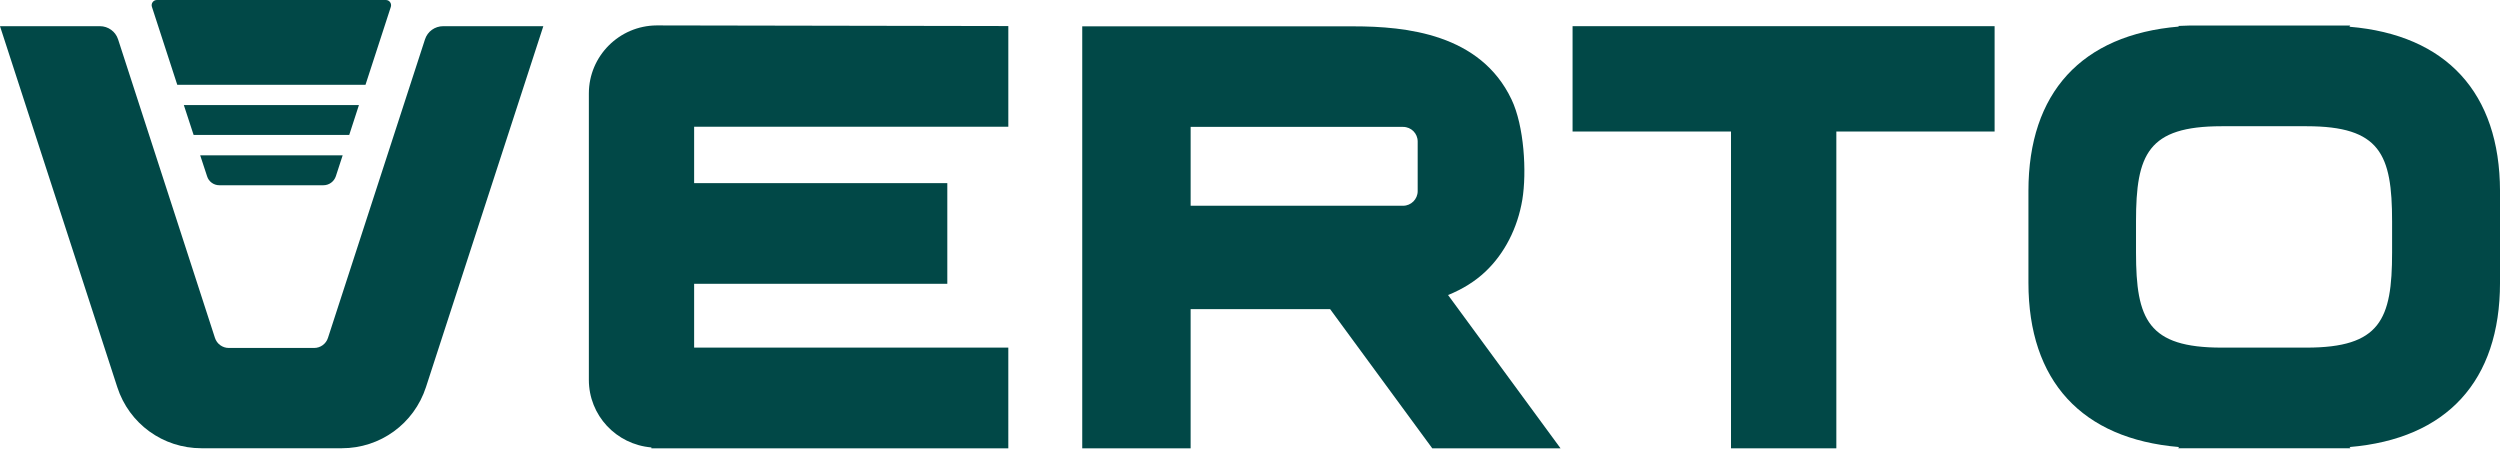
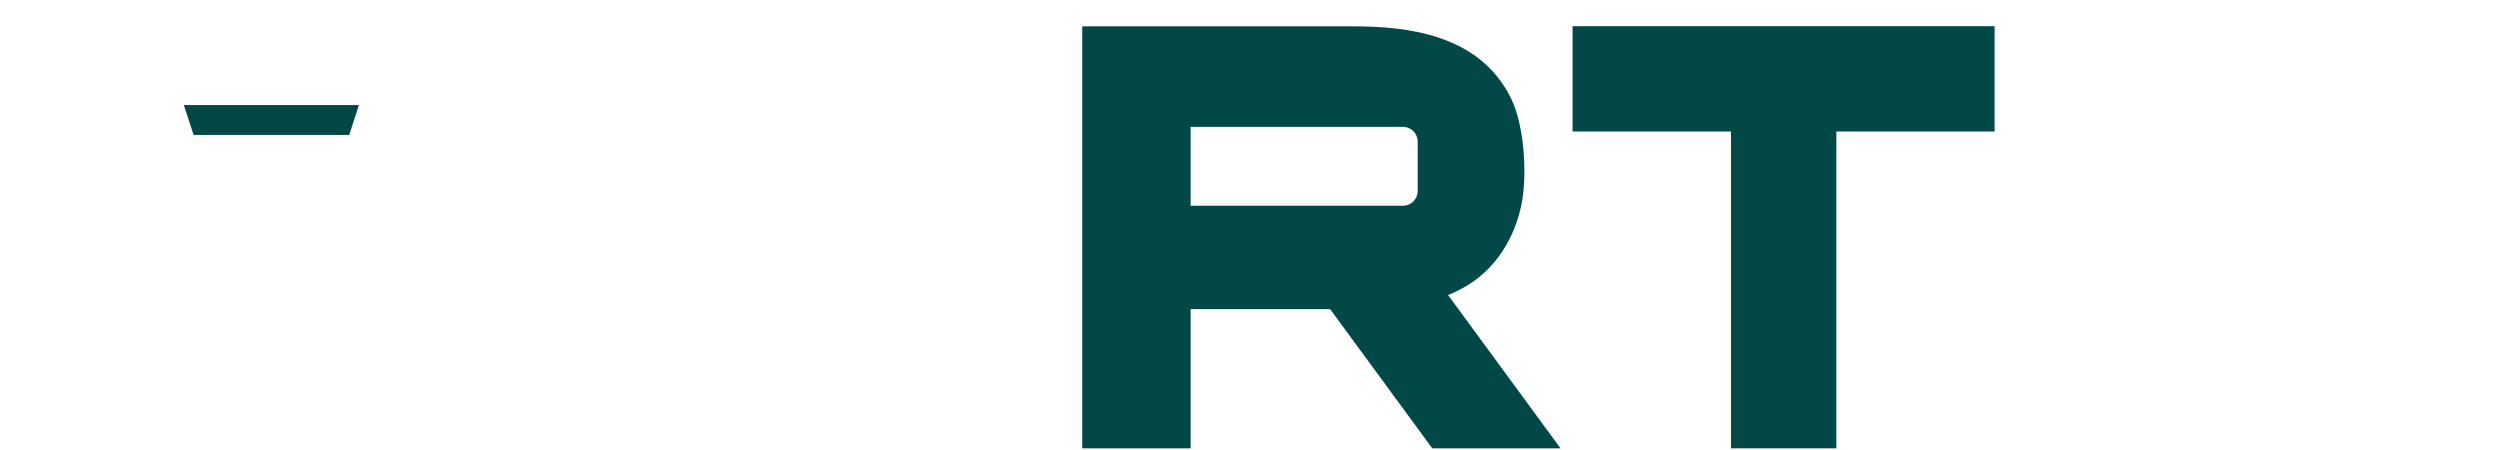
<svg xmlns="http://www.w3.org/2000/svg" version="1.1" x="0px" y="0px" width="250px" height="45px" viewBox="0 0 250 45" enable-background="new 0 0 250 45" xml:space="preserve">
  <g>
    <polygon fill="#014847" points="35.893,10.506 18.383,10.506 19.361,13.493 34.923,13.493  " />
-     <path fill="#014847" d="M21.927,18.524h10.422c0.562,0,1.059-0.369,1.235-0.898l0.682-2.093H20.019l0.689,2.093   C20.869,18.155,21.366,18.524,21.927,18.524" />
-     <path fill="#014847" d="M17.726,8.478H36.55l2.534-7.792C39.188,0.341,38.939,0,38.587,0H15.689c-0.353,0-0.609,0.341-0.497,0.686   L17.726,8.478z" />
-     <path fill="#014847" d="M234.943,2.674l0.08-0.12h-16.066l-1.122,0.04l0.048,0.064c-9.717,0.818-15.04,6.61-15.04,16.431v9.188   c0,9.821,5.34,15.609,15.057,16.427l-0.08,0.121h17.221l-0.08-0.121c9.717-0.817,15.04-6.606,15.04-16.427v-9.188   C249.976,9.292,244.645,3.487,234.943,2.674 M239.209,22.127v3.135c0,6.694-1.187,9.5-8.563,9.5h-8.482   c-7.359,0-8.563-2.806-8.563-9.5v-3.135c0-6.698,1.187-9.504,8.563-9.504h8.498C238.022,12.623,239.209,15.429,239.209,22.127" />
    <polygon fill="#014847" points="157.257,13.152 173.1,13.152 173.1,44.832 183.634,44.832 183.634,13.152 199.46,13.152    199.46,2.618 157.257,2.618  " />
    <path fill="#014847" d="M148.559,27.146c1.9-1.804,3.199-4.345,3.672-7.163c0.457-2.778,0.185-7.4-1.082-10.045   c-3.111-6.542-10.519-7.304-15.811-7.304h-27.114v42.198h10.839V30.914h13.95l10.214,13.918h12.827l-11.248-15.329   C146.273,28.91,147.532,28.12,148.559,27.146 M141.768,14.15v4.962c0,0.806-0.657,1.463-1.459,1.463h-21.245v-7.885h21.245   C141.127,12.691,141.768,13.349,141.768,14.15" />
-     <path fill="#014847" d="M58.886,9.344v28.649c0,3.535,2.726,6.454,6.253,6.75v0.088h35.692V34.763H69.413v-6.382h25.318v-10.07   H69.413v-5.636h31.419V2.605L65.661,2.542C61.925,2.565,58.886,5.608,58.886,9.344" />
-     <path fill="#014847" d="M42.499,3.937l-9.701,29.848c-0.192,0.601-0.746,1.01-1.379,1.01h-8.546c-0.625,0-1.187-0.409-1.379-1.01   L11.809,3.937c-0.256-0.79-0.994-1.319-1.82-1.319H0l11.729,36.097c1.187,3.664,4.57,6.109,8.41,6.109h14.046   c3.84,0,7.216-2.445,8.41-6.109L54.333,2.618h-9.998C43.477,2.618,42.756,3.147,42.499,3.937" />
  </g>
</svg>